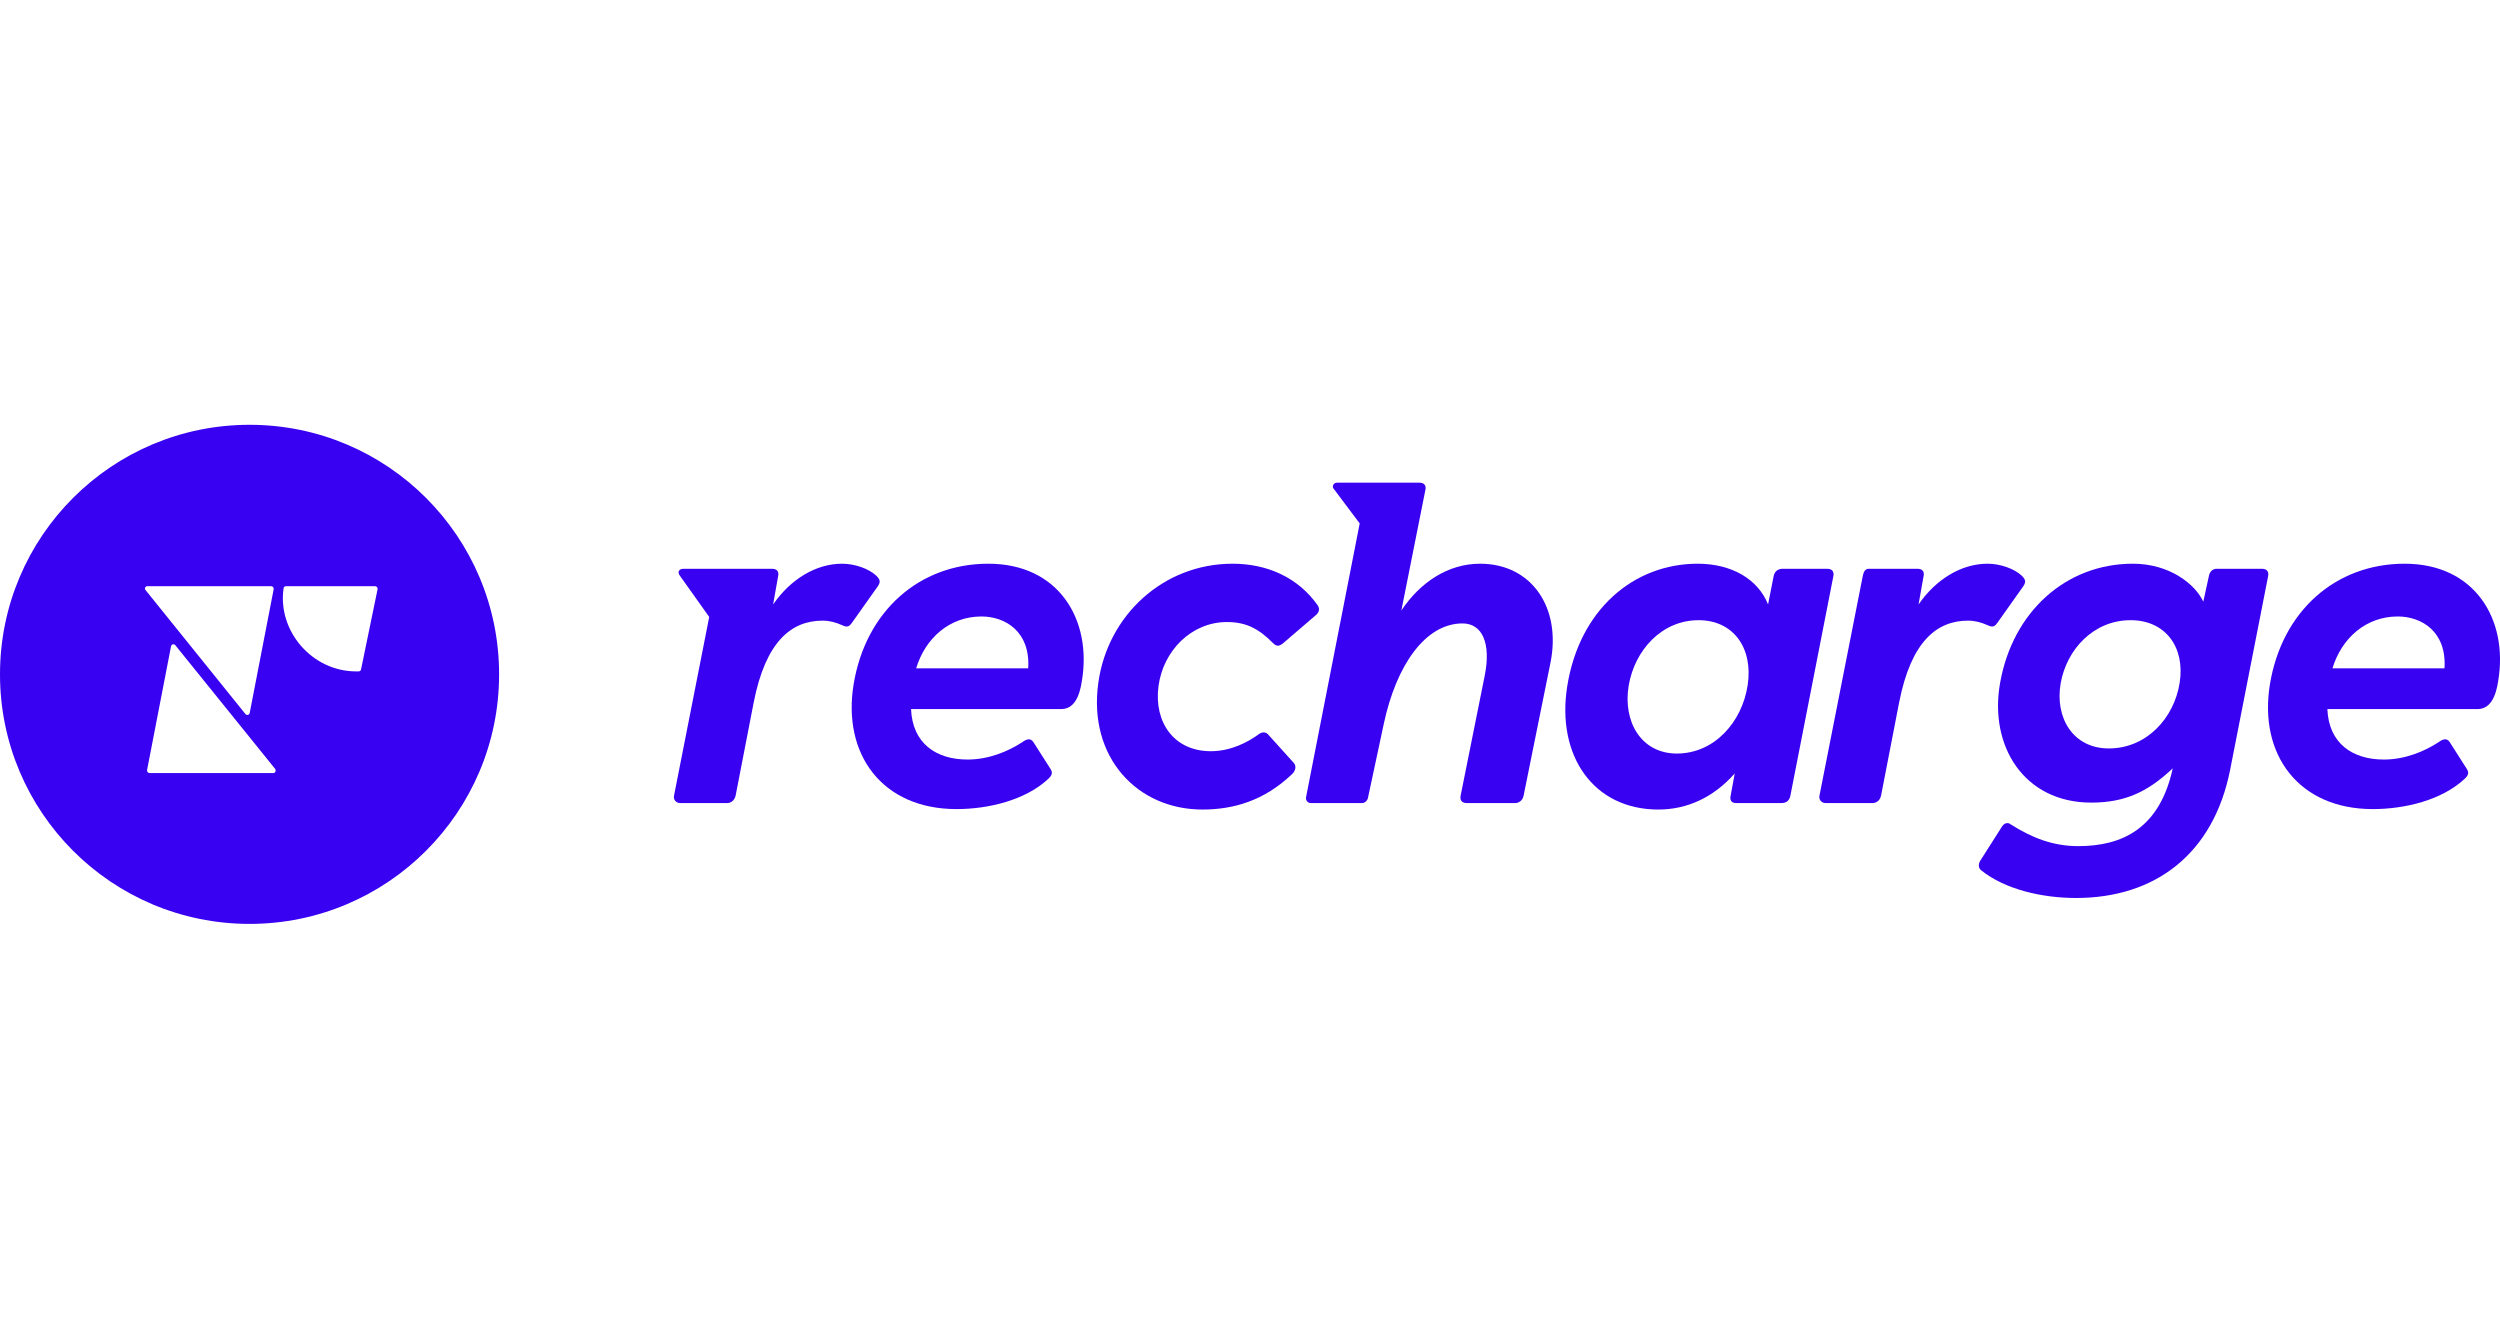
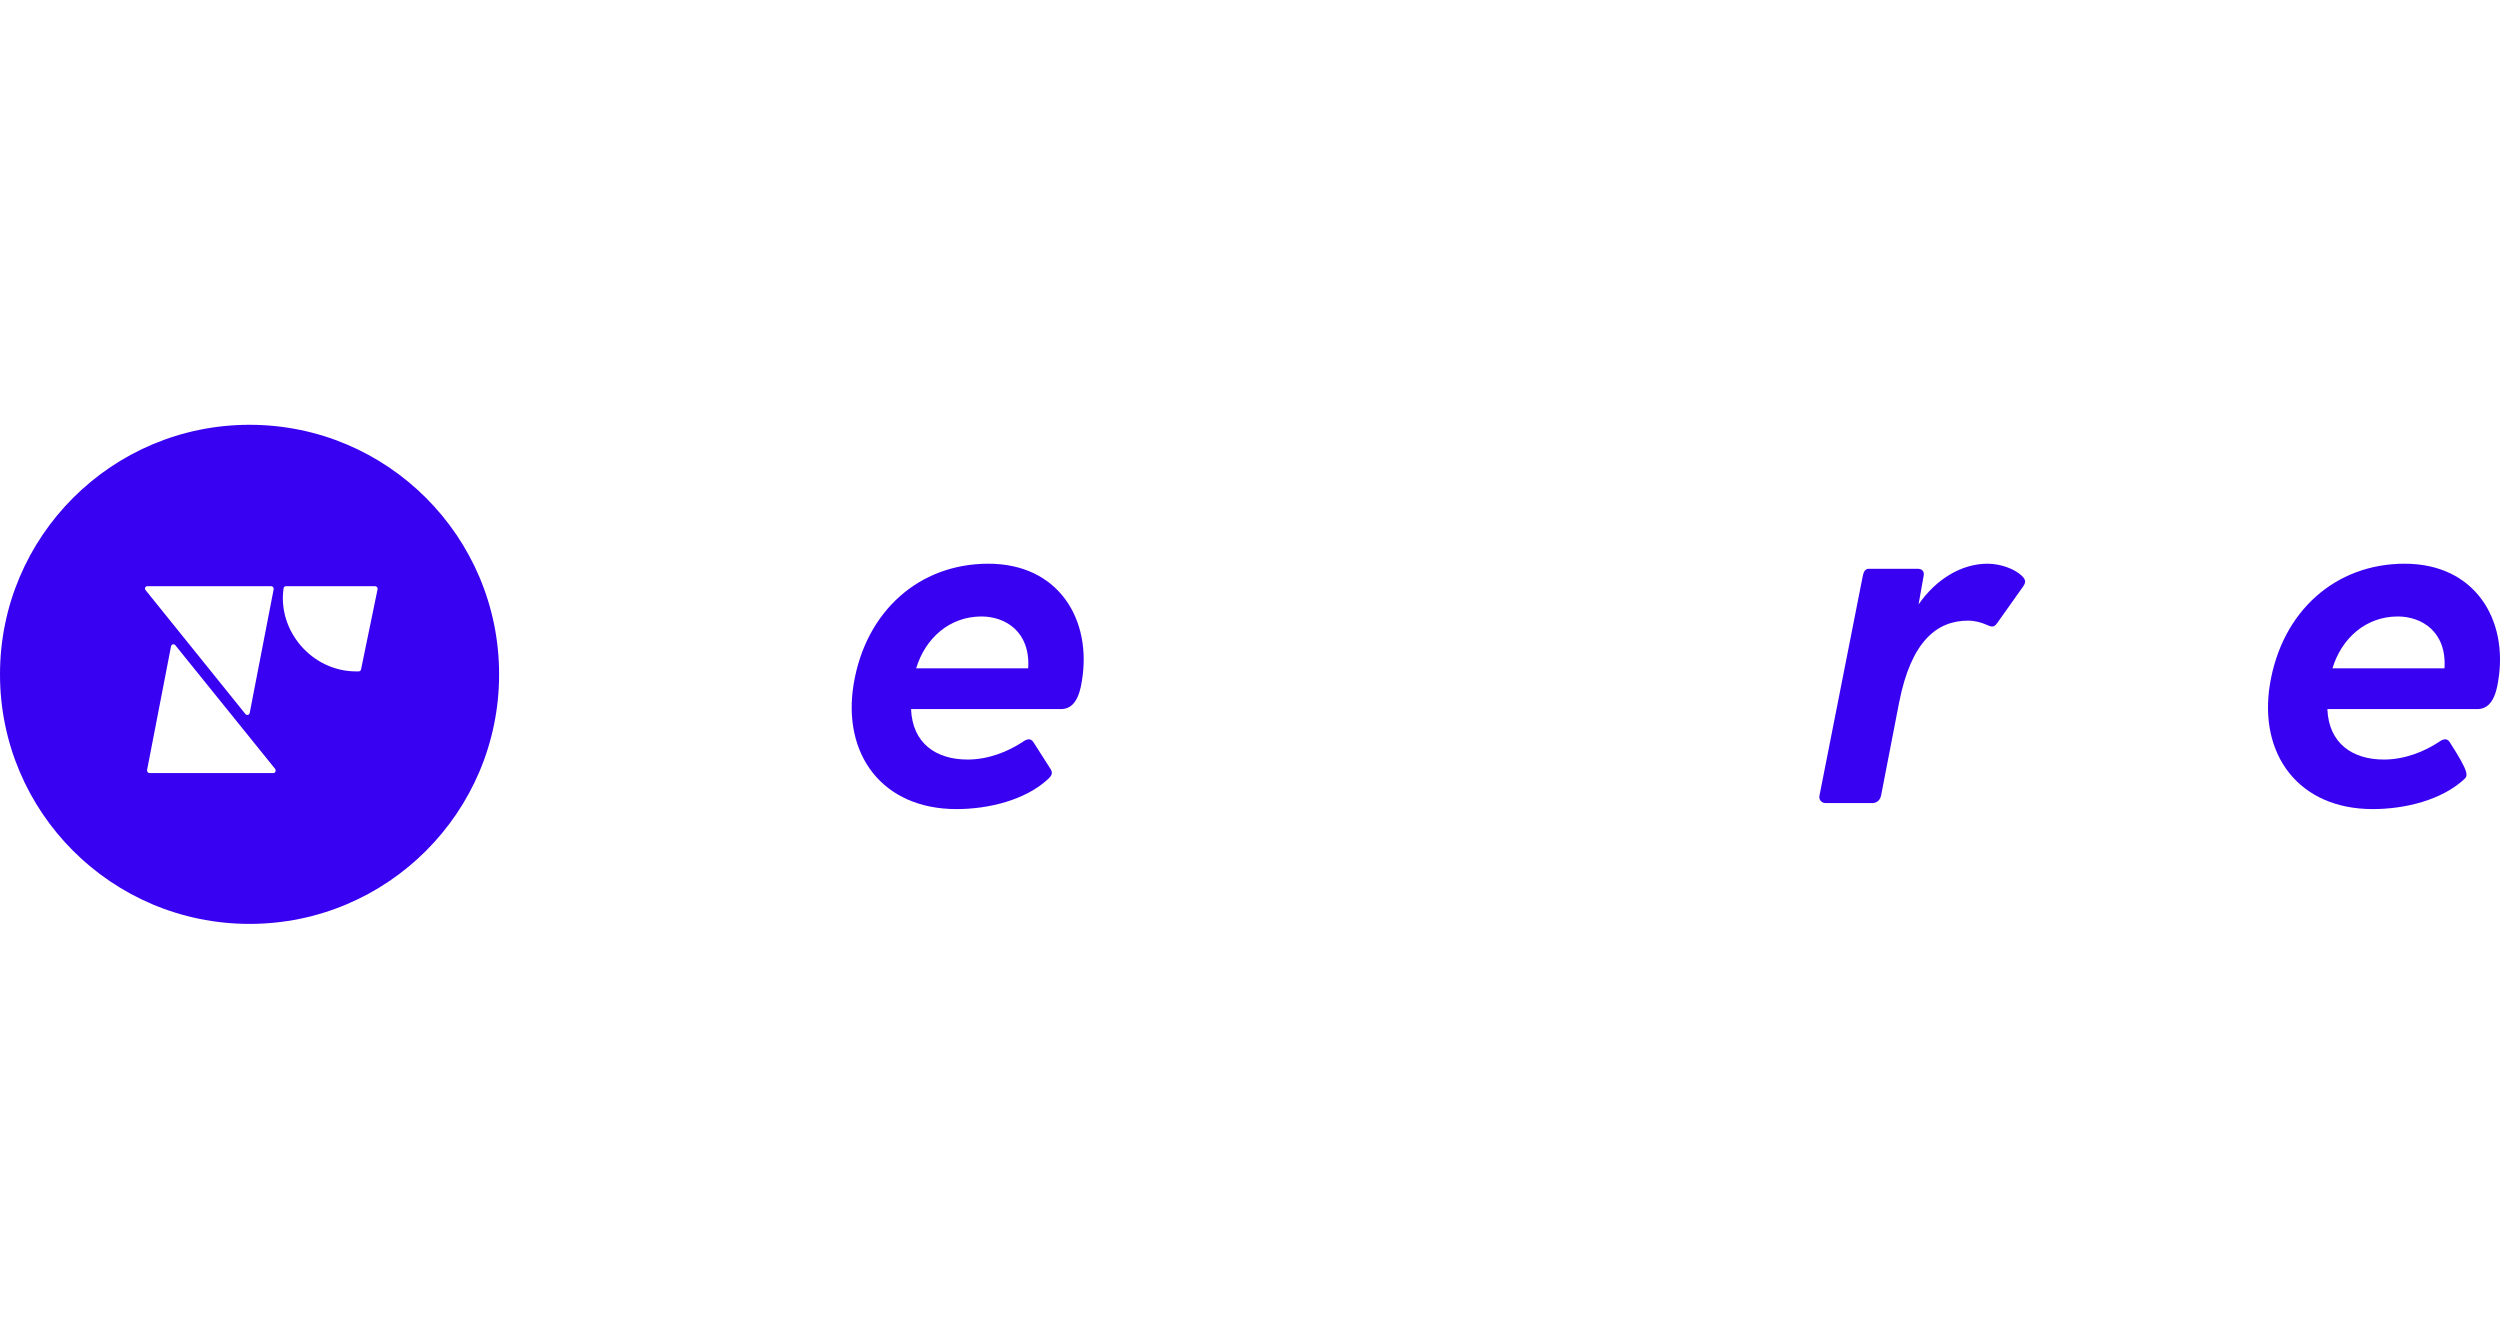
<svg xmlns="http://www.w3.org/2000/svg" width="159" height="85" viewBox="0 0 159 85" fill="none">
  <g clip-path="url(#clip0_623_90)">
    <path fill-rule="evenodd" clip-rule="evenodd" d="M31.743 42.888C31.743 51.654 24.637 58.76 15.872 58.76C7.106 58.76 0 51.654 0 42.888C0 34.123 7.106 27.017 15.872 27.017C24.637 27.017 31.743 34.123 31.743 42.888ZM9.52 49.168H17.387C17.507 49.168 17.568 49.017 17.507 48.912L11.151 41.037C11.06 40.931 10.909 40.977 10.879 41.097L9.354 48.972C9.339 49.077 9.414 49.168 9.52 49.168ZM9.372 37.281H17.239C17.344 37.281 17.42 37.371 17.405 37.476L15.88 45.351C15.85 45.472 15.699 45.517 15.608 45.412L9.251 37.522C9.176 37.431 9.236 37.281 9.372 37.281ZM18.038 37.401C18.053 37.341 18.114 37.281 18.189 37.281H23.851C23.942 37.281 24.033 37.371 24.017 37.461L22.961 42.581C22.945 42.656 22.885 42.701 22.81 42.701H22.644C19.85 42.701 17.631 40.126 18.038 37.401Z" fill="#3901F1" />
-     <path d="M43.457 36.175H49.111C49.376 36.175 49.552 36.323 49.494 36.617L49.17 38.443C50.289 36.823 51.908 35.852 53.557 35.852C54.382 35.852 55.265 36.175 55.736 36.617C56.001 36.882 56.001 37.029 55.825 37.294L54.175 39.621C53.969 39.915 53.822 39.886 53.498 39.738C53.174 39.591 52.762 39.473 52.32 39.473C50.347 39.473 48.699 40.769 47.933 44.685L46.785 50.604C46.696 50.987 46.402 51.075 46.255 51.075H43.251C43.015 51.075 42.809 50.869 42.868 50.604L45.106 39.238L43.222 36.588C43.074 36.382 43.192 36.175 43.457 36.175Z" fill="#3901F1" />
    <path d="M54.292 43.508C55.058 38.885 58.444 35.852 62.861 35.852C67.337 35.852 69.457 39.415 68.809 43.301C68.662 44.303 68.308 45.098 67.484 45.098H57.943C58.032 47.277 59.533 48.307 61.536 48.307C62.861 48.307 64.097 47.807 65.04 47.188C65.275 47.012 65.54 46.923 65.717 47.188L66.807 48.896C66.983 49.161 66.895 49.338 66.63 49.573C65.216 50.869 62.92 51.458 60.829 51.458C56.118 51.458 53.556 47.983 54.292 43.508ZM65.393 42.506C65.54 40.18 63.95 39.208 62.419 39.208C60.417 39.208 58.856 40.563 58.267 42.506H65.393Z" fill="#3901F1" />
-     <path d="M83.061 50.722L86.477 33.29L84.798 31.052C84.71 30.905 84.828 30.699 85.034 30.699H90.275C90.57 30.699 90.717 30.875 90.658 31.14L89.127 38.826C90.305 37.059 92.072 35.852 94.133 35.852C97.431 35.852 99.315 38.678 98.609 42.153L96.901 50.604C96.842 50.928 96.577 51.075 96.371 51.075H93.279C92.984 51.075 92.837 50.898 92.896 50.604L94.427 42.978C94.839 40.916 94.28 39.65 93.014 39.65C90.658 39.65 88.803 42.3 88.008 46.04L87.007 50.722C86.977 50.898 86.83 51.075 86.624 51.075H83.356C83.179 51.075 83.032 50.898 83.061 50.722Z" fill="#3901F1" />
-     <path d="M99.67 43.684C100.435 38.767 103.91 35.852 107.974 35.852C110.123 35.852 111.801 36.823 112.449 38.443L112.803 36.647C112.861 36.323 113.098 36.175 113.363 36.175H116.218C116.543 36.175 116.66 36.382 116.601 36.647L113.863 50.633C113.804 50.898 113.628 51.075 113.303 51.075H110.418C110.153 51.075 110.006 50.928 110.064 50.633L110.329 49.191C108.974 50.722 107.296 51.487 105.471 51.487C101.319 51.487 98.993 48.042 99.67 43.684ZM106.649 47.925C109.034 47.925 110.801 45.922 111.154 43.566C111.507 41.211 110.241 39.444 108.032 39.444C105.677 39.444 103.969 41.358 103.586 43.596C103.203 45.863 104.352 47.925 106.649 47.925Z" fill="#3901F1" />
    <path d="M115.718 50.604L118.487 36.558C118.545 36.323 118.663 36.175 118.84 36.175H121.96C122.227 36.175 122.402 36.323 122.344 36.617L122.02 38.443C123.139 36.823 124.759 35.852 126.407 35.852C127.232 35.852 128.115 36.175 128.587 36.617C128.852 36.882 128.852 37.029 128.675 37.294L127.026 39.621C126.82 39.915 126.672 39.886 126.349 39.738C126.025 39.591 125.612 39.473 125.17 39.473C123.197 39.473 121.549 40.769 120.783 44.685L119.635 50.604C119.547 50.987 119.252 51.075 119.105 51.075H116.101C115.865 51.075 115.66 50.869 115.718 50.604Z" fill="#3901F1" />
-     <path d="M125.996 55.345C125.819 55.198 125.819 54.962 125.936 54.756L127.321 52.577C127.468 52.341 127.703 52.282 127.88 52.43C129.235 53.284 130.56 53.814 132.18 53.814C135.006 53.814 137.362 52.665 138.187 48.867C136.625 50.339 135.183 51.046 133.003 51.046C128.734 51.046 126.496 47.453 127.203 43.449C127.998 38.914 131.385 35.852 135.655 35.852C138.01 35.852 139.63 37.177 140.13 38.266L140.483 36.647C140.542 36.323 140.748 36.175 140.984 36.175H143.87C144.164 36.175 144.312 36.352 144.252 36.647L141.838 48.955C140.778 54.314 137.068 57.112 132.033 57.112C129.913 57.112 127.526 56.582 125.996 55.345ZM134.123 47.601C136.508 47.601 138.275 45.687 138.628 43.419C138.982 41.152 137.715 39.444 135.507 39.444C133.151 39.444 131.443 41.299 131.06 43.449C130.678 45.628 131.826 47.601 134.123 47.601Z" fill="#3901F1" />
-     <path d="M144.369 43.508C145.135 38.885 148.521 35.852 152.938 35.852C157.414 35.852 159.534 39.415 158.887 43.301C158.739 44.303 158.385 45.098 157.562 45.098H148.021C148.109 47.277 149.611 48.307 151.613 48.307C152.938 48.307 154.175 47.807 155.117 47.188C155.353 47.012 155.618 46.923 155.795 47.188L156.884 48.896C157.06 49.161 156.972 49.338 156.707 49.573C155.294 50.869 152.997 51.458 150.906 51.458C146.195 51.458 143.633 47.983 144.369 43.508ZM155.47 42.506C155.618 40.18 154.028 39.208 152.496 39.208C150.495 39.208 148.933 40.563 148.345 42.506H155.47Z" fill="#3901F1" />
-     <path d="M76.476 51.487C78.448 51.487 80.392 50.928 82.159 49.249C82.424 49.014 82.453 48.69 82.276 48.513L80.657 46.717C80.51 46.541 80.274 46.541 80.068 46.688C79.391 47.188 78.301 47.777 77.006 47.777C74.679 47.777 73.384 45.952 73.678 43.655C73.973 41.388 75.769 39.562 78.036 39.562C79.273 39.562 80.068 40.003 80.951 40.887C81.187 41.123 81.334 41.123 81.599 40.916L83.69 39.12C83.896 38.943 83.955 38.737 83.808 38.502C82.541 36.706 80.569 35.852 78.39 35.852C74.002 35.852 70.439 39.12 69.85 43.449C69.202 48.16 72.324 51.487 76.476 51.487Z" fill="#3901F1" />
+     <path d="M144.369 43.508C145.135 38.885 148.521 35.852 152.938 35.852C157.414 35.852 159.534 39.415 158.887 43.301C158.739 44.303 158.385 45.098 157.562 45.098H148.021C148.109 47.277 149.611 48.307 151.613 48.307C152.938 48.307 154.175 47.807 155.117 47.188C155.353 47.012 155.618 46.923 155.795 47.188C157.06 49.161 156.972 49.338 156.707 49.573C155.294 50.869 152.997 51.458 150.906 51.458C146.195 51.458 143.633 47.983 144.369 43.508ZM155.47 42.506C155.618 40.18 154.028 39.208 152.496 39.208C150.495 39.208 148.933 40.563 148.345 42.506H155.47Z" fill="#3901F1" />
  </g>
  <defs>
    <clipPath id="clip0_623_90">
      <rect width="159" height="31.8" fill="white" transform="translate(0 27)" />
    </clipPath>
  </defs>
</svg>